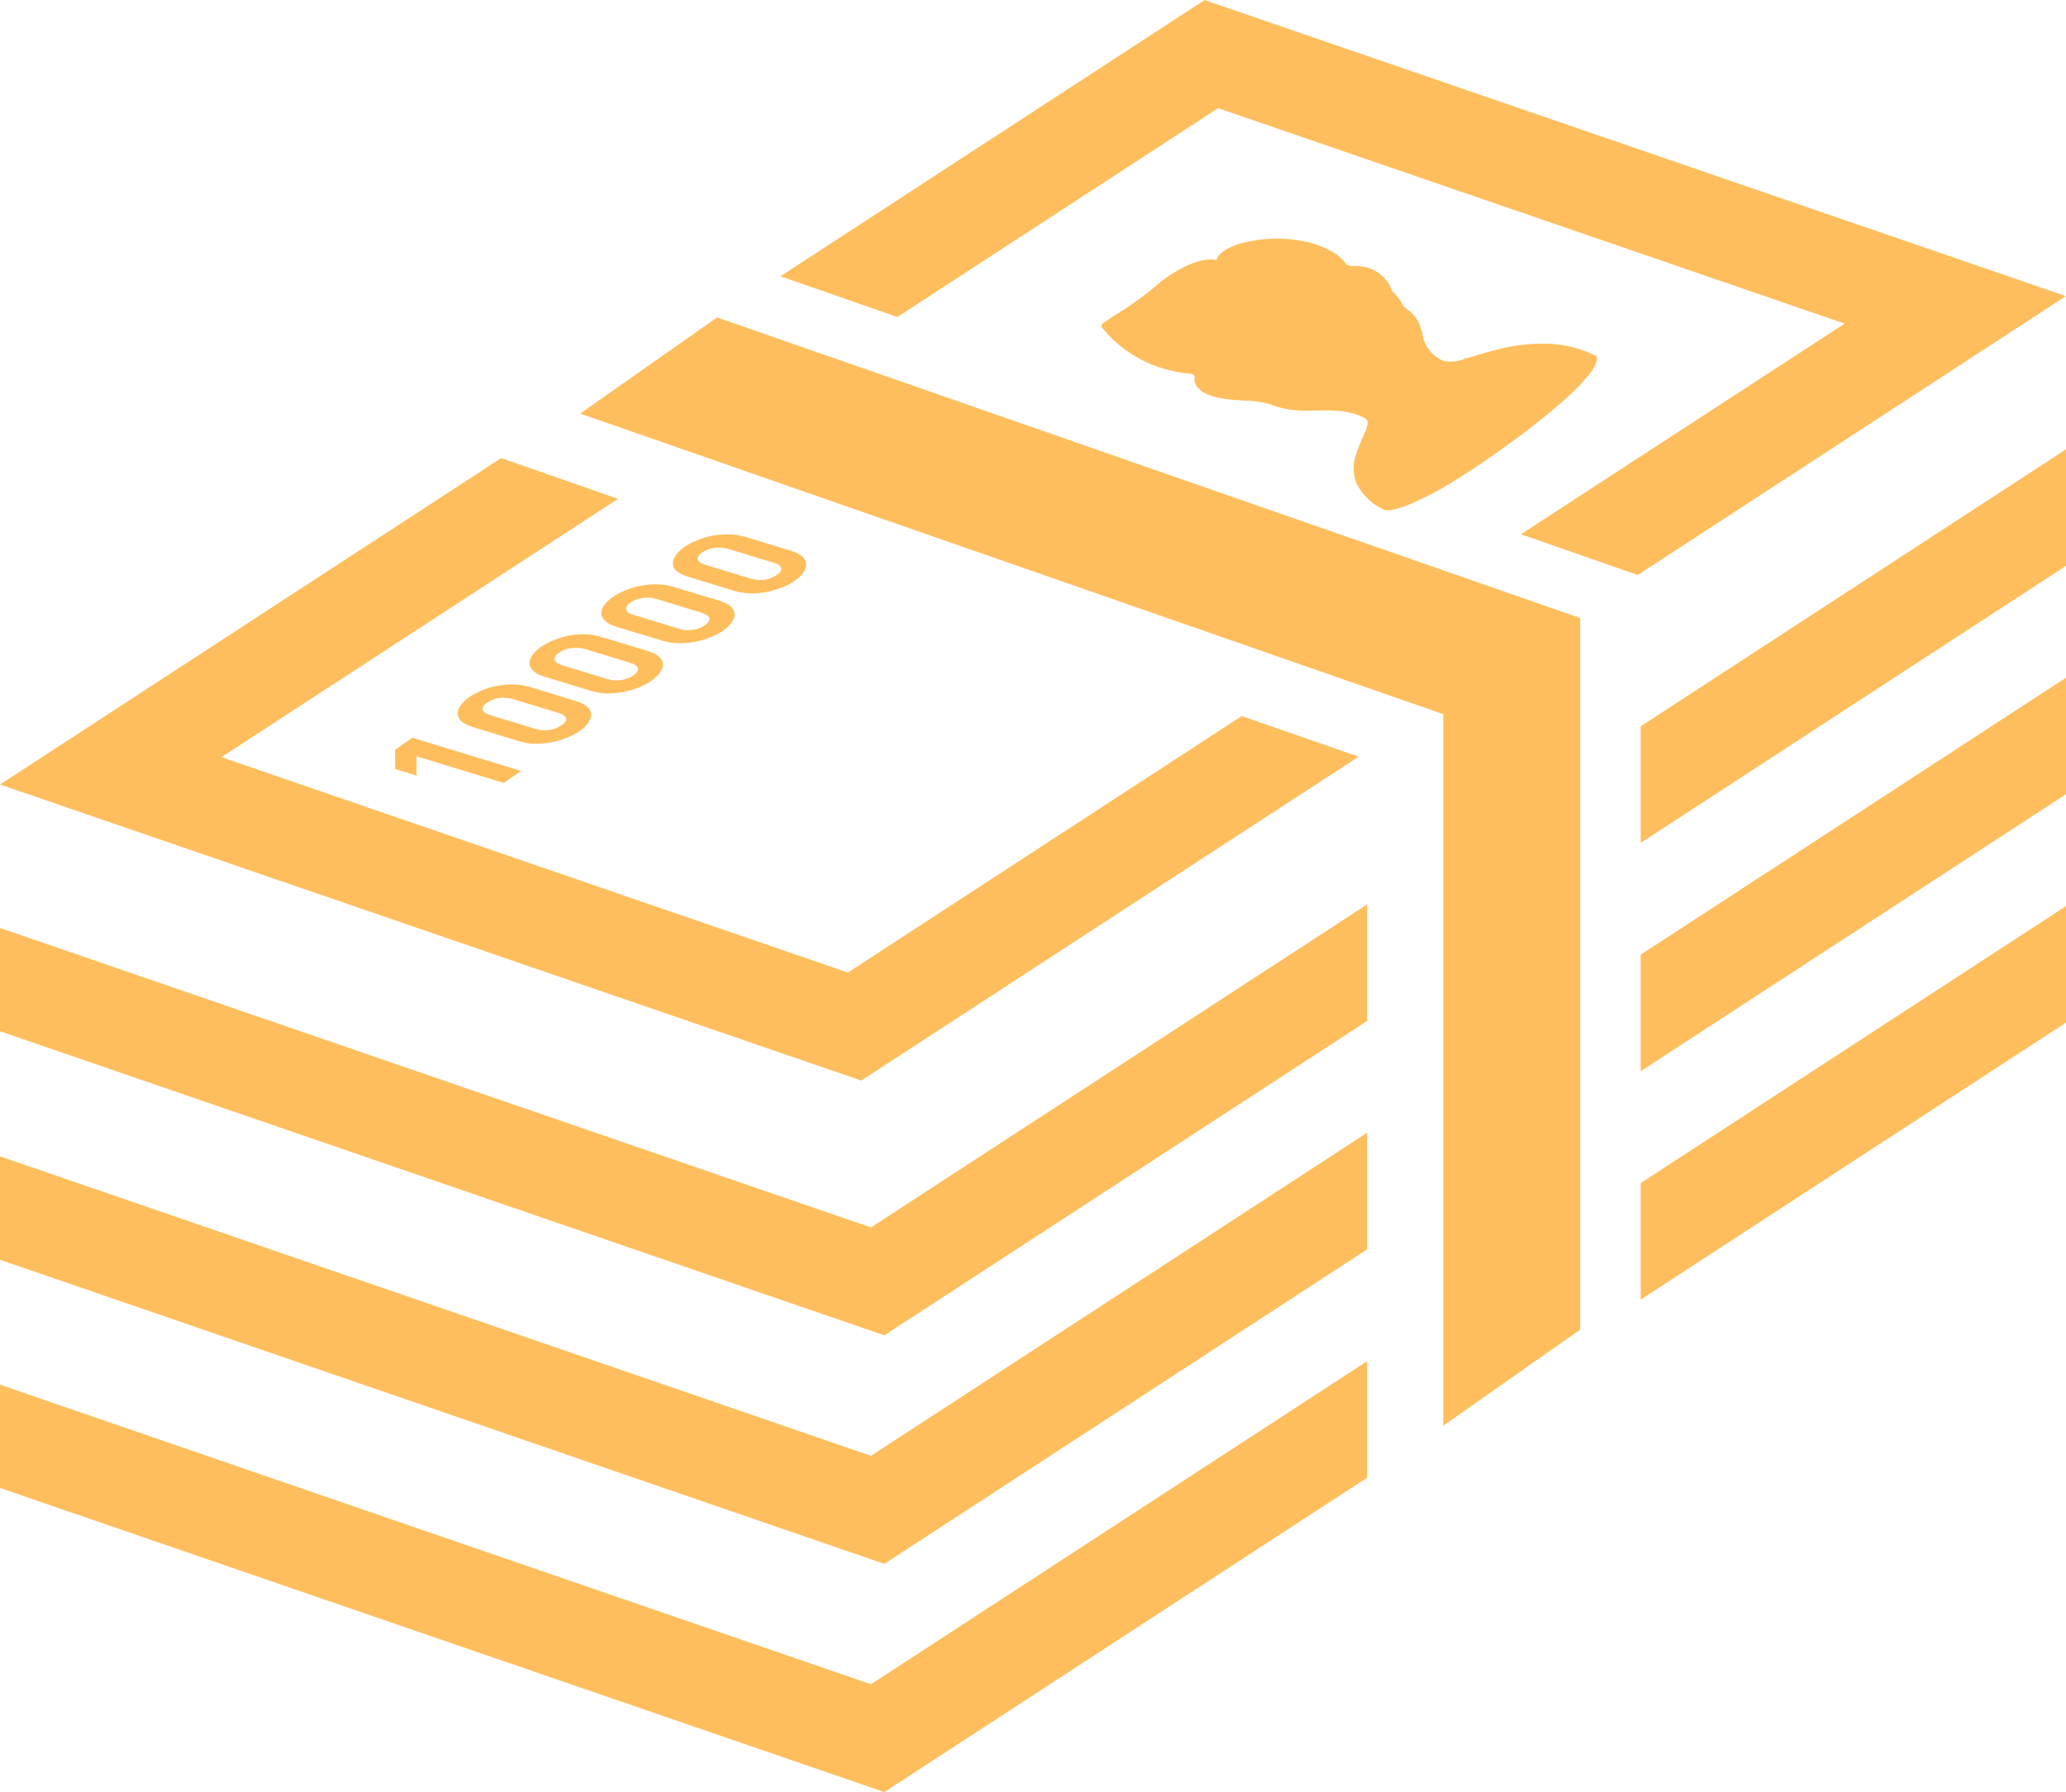
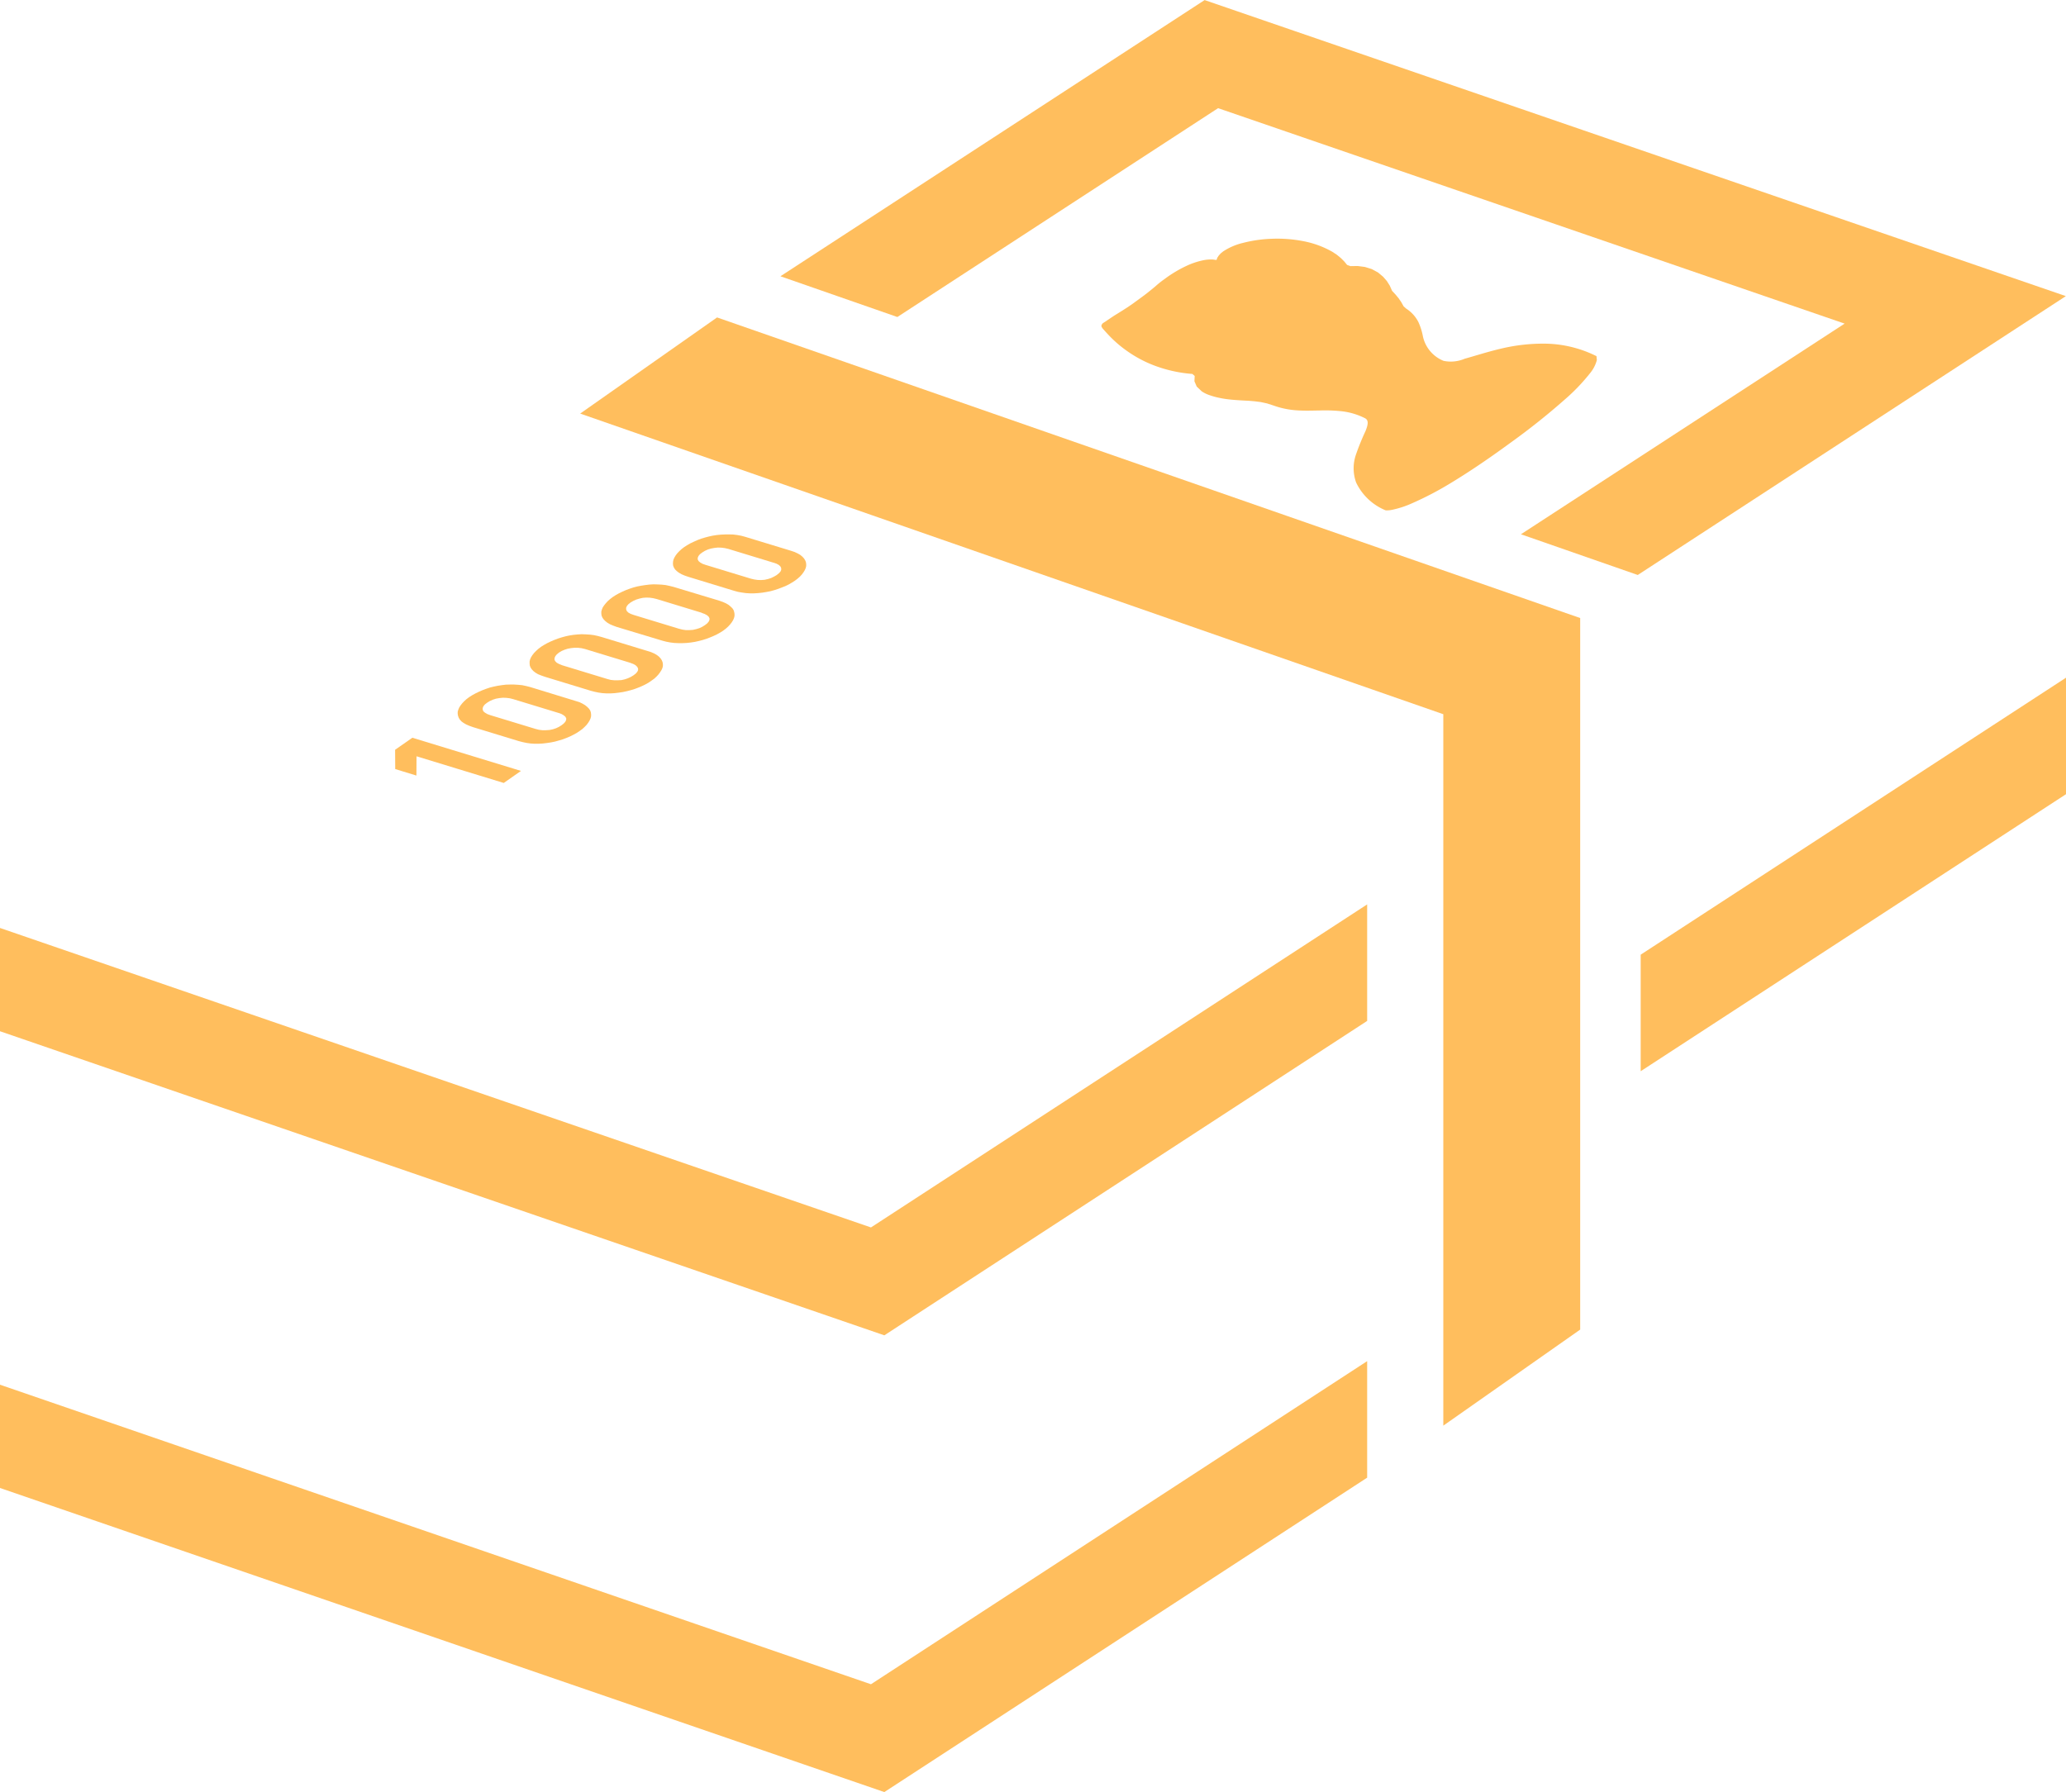
<svg xmlns="http://www.w3.org/2000/svg" width="90" height="78.091" viewBox="0 0 90 78.091">
  <g id="賠償責任保険" transform="translate(0 -33.875)">
    <path id="パス_2062" data-name="パス 2062" d="M371.8,236.063" transform="translate(-306.442 -166.647)" fill="#ffbe5d" />
    <path id="パス_2063" data-name="パス 2063" d="M198.5,47.688l13.972-9.1,27.293,9.388-14.1,9.179,5.089,1.774,18.649-12.151-37.518-12.9L193.406,45.913Z" transform="translate(-159.409)" fill="#ffbe5d" />
-     <path id="パス_2064" data-name="パス 2064" d="M54.091,158.677,36.936,169.853l-27.29-9.385,17.276-11.256-5.092-1.774L0,161.66l37.518,12.9,21.665-14.112Z" transform="translate(0 -93.601)" fill="#ffbe5d" />
    <path id="パス_2065" data-name="パス 2065" d="M59.557,258.063,37.941,272.139,0,259.09v4.5l38.524,13.25,21.033-13.7Z" transform="translate(0 -184.78)" fill="#ffbe5d" />
-     <path id="パス_2066" data-name="パス 2066" d="M406.594,157.334v5.079l18.528-12.071v-5.076Z" transform="translate(-335.122 -91.811)" fill="#ffbe5d" />
-     <path id="パス_2067" data-name="パス 2067" d="M59.557,314.656,37.941,328.735,0,315.686v4.507l38.524,13.25,21.033-13.705Z" transform="translate(0 -231.425)" fill="#ffbe5d" />
    <path id="パス_2068" data-name="パス 2068" d="M406.594,213.943v5.078l18.528-12.071v-5.076Z" transform="translate(-335.122 -138.469)" fill="#ffbe5d" />
-     <path id="パス_2069" data-name="パス 2069" d="M406.594,270.553v5.078l18.528-12.071v-5.076Z" transform="translate(-335.122 -185.127)" fill="#ffbe5d" />
    <path id="パス_2070" data-name="パス 2070" d="M59.557,371.281,37.941,385.36,0,372.308v4.5l38.524,13.25,21.033-13.7Z" transform="translate(0 -278.096)" fill="#ffbe5d" />
    <path id="パス_2071" data-name="パス 2071" d="M149.744,112.563l-5.963,4.189,37.6,13.1v31l5.963-4.186V125.661Z" transform="translate(-118.507 -64.856)" fill="#ffbe5d" />
    <path id="パス_2072" data-name="パス 2072" d="M169.2,166.331l.179.005.179.022.176.033.173.047,1.991.607.154.052.135.063.11.063.091.074.071.077.052.08.033.08.014.088,0,.088-.022.088-.038.088-.055.091-.074.1-.085.093-.1.088-.115.088-.129.082-.14.082-.151.074-.159.063-.159.06-.162.052-.168.047-.173.033-.181.03-.179.019-.179.011H170.1l-.173-.011-.176-.025-.17-.03-.17-.047-1.989-.607-.159-.055-.14-.06-.113-.066-.093-.071-.074-.074-.049-.08-.033-.082-.008-.088.005-.088.019-.088.041-.091.055-.091.071-.093.088-.093.1-.091.115-.088.129-.082.14-.08.151-.071.159-.071.159-.06.162-.049.168-.044.173-.038.176-.027.173-.017.179-.008Zm1.936,1.233-1.967-.6-.154-.036-.151-.019-.154-.005-.154.017-.146.027-.137.041-.126.058-.118.071-.1.077-.063.077-.033.077,0,.077.036.066.069.06.1.058.132.047,1.969.6.151.036.148.022.151.005.154-.011.148-.033.137-.044.124-.06.115-.066.1-.08.069-.074.033-.074V167.8l-.033-.071-.069-.066-.1-.055-.134-.047" transform="translate(-137.438 -109.17)" fill="#ffbe5d" />
-     <path id="パス_2073" data-name="パス 2073" d="M133.67,191.123l.179.011.173.022.173.038.173.047,1.991.607.154.049.137.06.115.066.091.071.071.077.052.08.033.082.014.085,0,.088-.022.088-.044.093-.06.093-.069.093-.082.088-.1.093-.115.082-.132.091-.143.08-.148.071-.157.066-.159.06-.162.049-.168.044-.176.038-.179.027-.179.022-.179.011h-.184l-.179-.011-.173-.025-.17-.036-.168-.044-1.989-.607-.165-.058-.137-.055-.115-.069-.088-.069-.074-.08-.052-.08-.03-.082-.008-.088,0-.088.022-.091.041-.091.055-.088.071-.093.088-.091.1-.091.121-.093.132-.082.137-.077.148-.071.154-.066.165-.063.165-.052.17-.047.17-.036.176-.027.176-.017.179-.011h.184Zm1.936,1.239-1.969-.6-.151-.036-.157-.019-.154,0-.148.014-.146.027-.137.044-.129.055-.118.071-.093.077-.063.077-.033.077-.005.077.033.066.066.066.1.055.135.055,1.969.6.151.039.154.016.154,0,.154-.008.148-.033.137-.047.124-.058.118-.071.1-.077.066-.077.033-.071v-.071l-.036-.071-.066-.066-.1-.058-.132-.05" transform="translate(-108.149 -129.606)" fill="#ffbe5d" />
+     <path id="パス_2073" data-name="パス 2073" d="M133.67,191.123l.179.011.173.022.173.038.173.047,1.991.607.154.049.137.06.115.066.091.071.071.077.052.08.033.082.014.085,0,.088-.022.088-.044.093-.06.093-.069.093-.082.088-.1.093-.115.082-.132.091-.143.08-.148.071-.157.066-.159.06-.162.049-.168.044-.176.038-.179.027-.179.022-.179.011h-.184l-.179-.011-.173-.025-.17-.036-.168-.044-1.989-.607-.165-.058-.137-.055-.115-.069-.088-.069-.074-.08-.052-.08-.03-.082-.008-.088,0-.088.022-.091.041-.091.055-.088.071-.093.088-.091.1-.091.121-.093.132-.082.137-.077.148-.071.154-.066.165-.063.165-.052.17-.047.17-.036.176-.027.176-.017.179-.011Zm1.936,1.239-1.969-.6-.151-.036-.157-.019-.154,0-.148.014-.146.027-.137.044-.129.055-.118.071-.093.077-.063.077-.033.077-.005.077.033.066.066.066.1.055.135.055,1.969.6.151.039.154.016.154,0,.154-.008.148-.033.137-.047.124-.058.118-.071.1-.077.066-.077.033-.071v-.071l-.036-.071-.066-.066-.1-.058-.132-.05" transform="translate(-108.149 -129.606)" fill="#ffbe5d" />
    <path id="パス_2074" data-name="パス 2074" d="M115.864,203.563l.179.011.176.017.179.038.173.044,1.989.61.157.049.135.066.11.066.088.071.077.077.052.077.03.082.011.088v.088l-.022.088-.041.091-.055.091-.074.1-.088.091-.1.093-.118.085-.126.085-.14.077-.148.074-.165.069-.157.06-.165.049-.168.047-.173.036-.179.027-.179.022-.181.011h-.184l-.173-.011-.176-.025-.17-.036-.17-.044-1.989-.607-.162-.058-.137-.06-.115-.066-.091-.066-.074-.082-.047-.08-.03-.085-.014-.085,0-.085.025-.091.038-.091.055-.088.077-.1.088-.093.1-.091.118-.088.129-.082.14-.077.151-.074.159-.069.159-.06.162-.055.168-.041.173-.036.176-.027.179-.022.179-.005h.181ZM117.8,204.8l-1.969-.6-.151-.038-.154-.019-.148-.005-.148.014-.154.027-.137.044-.132.06-.115.071-.1.077-.063.077-.03.077,0,.071.027.071.069.06.1.06.132.049,1.972.6.148.038.151.019.151,0,.159-.011.146-.03.135-.044.124-.058.115-.071.1-.077.069-.077.036-.077.005-.071-.038-.071-.069-.06-.1-.06-.132-.047" transform="translate(-93.471 -139.86)" fill="#ffbe5d" />
    <path id="パス_2075" data-name="パス 2075" d="M98.672,216.75l4.732,1.445-.75.525-3.8-1.162-.005.84-.923-.283-.005-.841Z" transform="translate(-80.709 -150.729)" fill="#ffbe5d" />
    <path id="パス_2076" data-name="パス 2076" d="M151.422,178.722l.176.008.179.019.176.038.176.044,1.989.6.154.055.135.06.113.066.088.074.077.074.052.08.027.085.014.082,0,.088-.022.091-.038.088-.055.091-.071.093-.085.093-.1.091-.118.091-.129.082-.137.077-.148.071-.157.066-.165.063-.165.052-.17.044-.173.038-.176.027-.179.019-.176.008-.181,0-.179-.008-.179-.022-.173-.033-.168-.044-1.989-.6-.162-.06-.135-.058-.115-.069-.088-.071-.074-.077-.052-.077-.033-.082-.011-.088,0-.088.025-.088.038-.093.063-.093.071-.088.085-.093.1-.088.115-.088.132-.085.143-.08.148-.071.157-.069.157-.058.165-.055.168-.044.173-.033.176-.027.179-.022.179-.011Zm1.934,1.236-1.967-.6-.151-.036-.151-.022-.154-.005-.148.011-.148.033-.137.041-.129.058-.121.071-.1.08-.06.074-.033.077,0,.071.03.071.066.066.1.055.135.049,1.969.6.151.038.148.022h.154l.159-.011.143-.033.135-.041.124-.058.115-.071.1-.077.066-.077.036-.077,0-.071-.038-.071-.069-.06-.1-.055-.134-.049" transform="translate(-122.781 -119.381)" fill="#ffbe5d" />
    <path id="パス_2077" data-name="パス 2077" d="M273.233,96.668l.1-.069.126-.085.151-.1.173-.107.189-.118.206-.132.225-.154.242-.176.176-.129.187-.14.192-.154.2-.165.1-.088.1-.082.1-.077.1-.071a5.416,5.416,0,0,1,.95-.571,3.263,3.263,0,0,1,.7-.239,1.687,1.687,0,0,1,.442-.041l.17.022.036-.1.058-.088.082-.093.107-.088a2.694,2.694,0,0,1,.871-.376,5.746,5.746,0,0,1,1.239-.179,5.945,5.945,0,0,1,1.371.1,4.1,4.1,0,0,1,1.283.467l.2.132.173.143.146.146.124.151.146.052.313-.005.316.041.3.093.272.148.223.187.162.187.126.2.1.225.148.159.137.165.118.173.1.179.113.1a1.513,1.513,0,0,1,.527.577,2.674,2.674,0,0,1,.192.588,1.489,1.489,0,0,0,.907,1.11,1.541,1.541,0,0,0,.92-.091c.429-.118.964-.294,1.568-.437a7.883,7.883,0,0,1,1.989-.22,5.152,5.152,0,0,1,2.186.544l.016.17a1.491,1.491,0,0,1-.3.577,8.409,8.409,0,0,1-1.1,1.145,29.908,29.908,0,0,1-2.37,1.887c-1.057.774-1.923,1.346-2.626,1.769a14.025,14.025,0,0,1-1.653.862,4.2,4.2,0,0,1-.873.286,1.067,1.067,0,0,1-.28.022,2.451,2.451,0,0,1-1.283-1.208,1.823,1.823,0,0,1-.008-1.225,10.471,10.471,0,0,1,.412-1.014c.113-.277.154-.481-.022-.568a3,3,0,0,0-.994-.3,6.787,6.787,0,0,0-.972-.036c-.324.005-.651.017-.986-.005a3.684,3.684,0,0,1-1.03-.211l-.283-.091-.275-.06-.264-.033-.25-.022c-.176-.008-.335-.017-.486-.027s-.288-.022-.423-.038-.264-.038-.393-.066a3.07,3.07,0,0,1-.4-.11,1.4,1.4,0,0,1-.352-.17l-.22-.209-.1-.231.011-.231-.1-.088a5.96,5.96,0,0,1-1.648-.363,5.311,5.311,0,0,1-1.167-.615,5.19,5.19,0,0,1-.739-.618c-.181-.184-.3-.324-.357-.387l-.049-.077,0-.071.055-.077Z" transform="translate(-225.068 -48.788)" fill="#ffbe5d" />
  </g>
</svg>